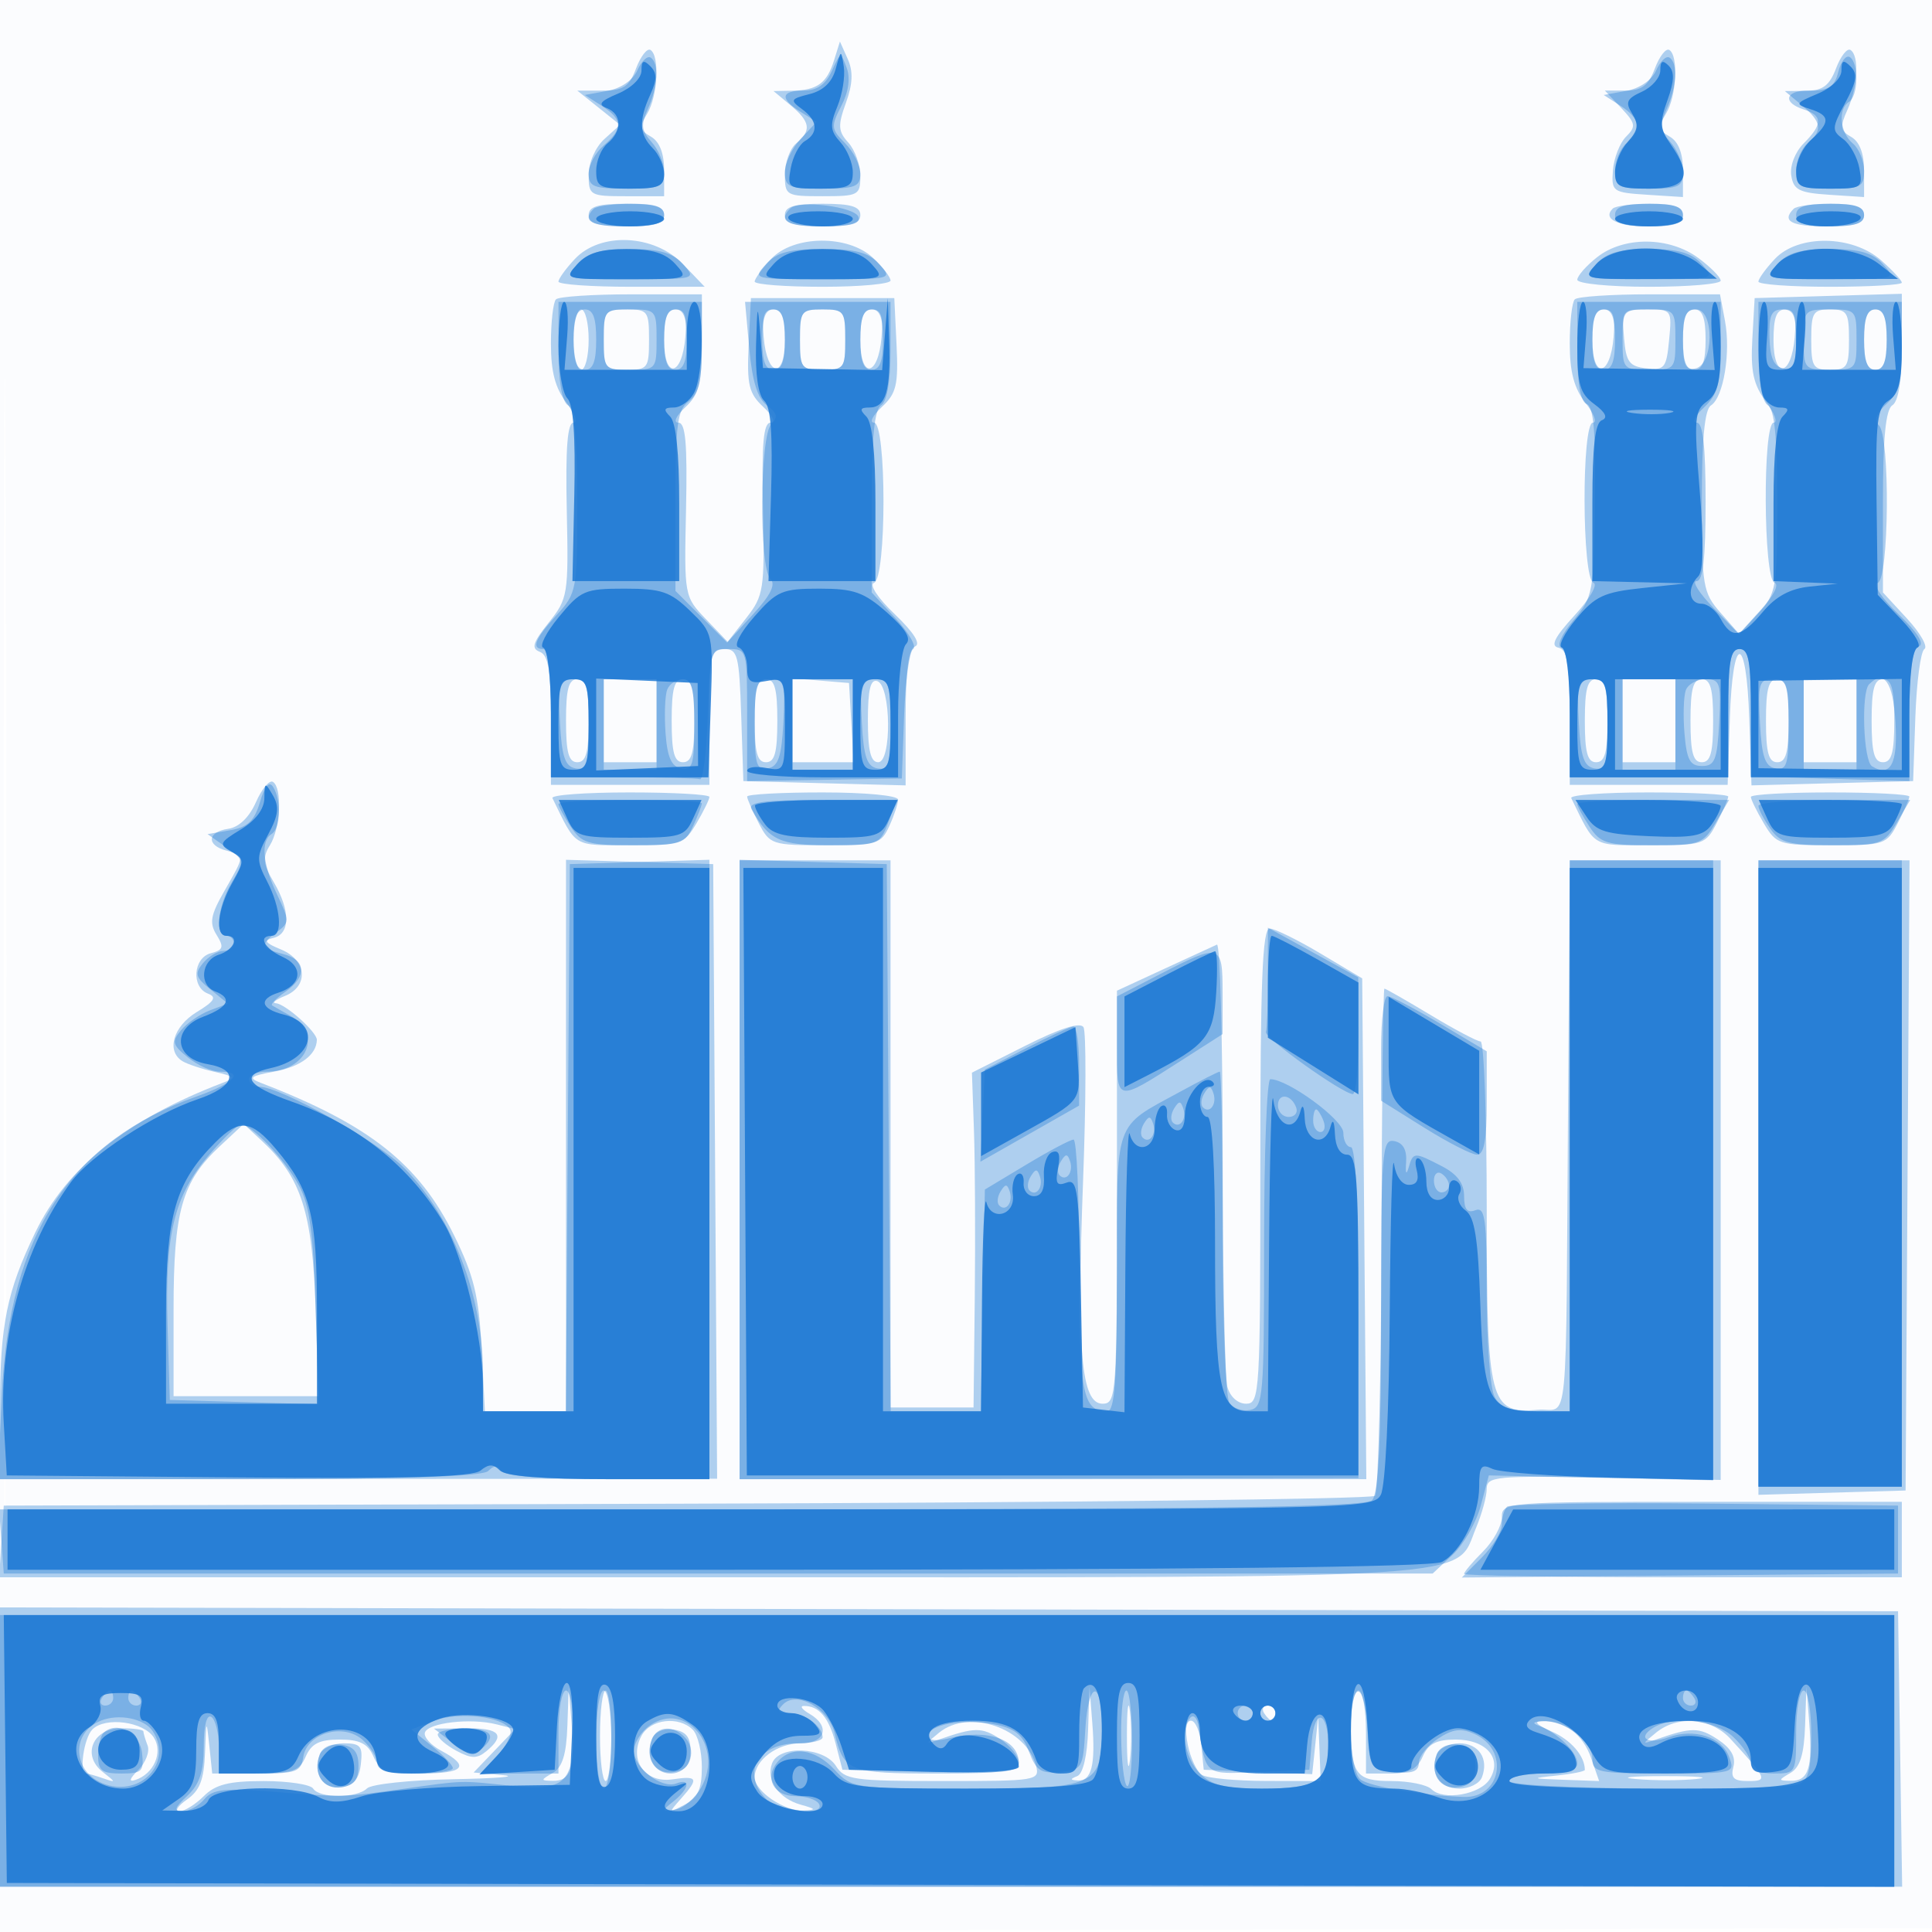
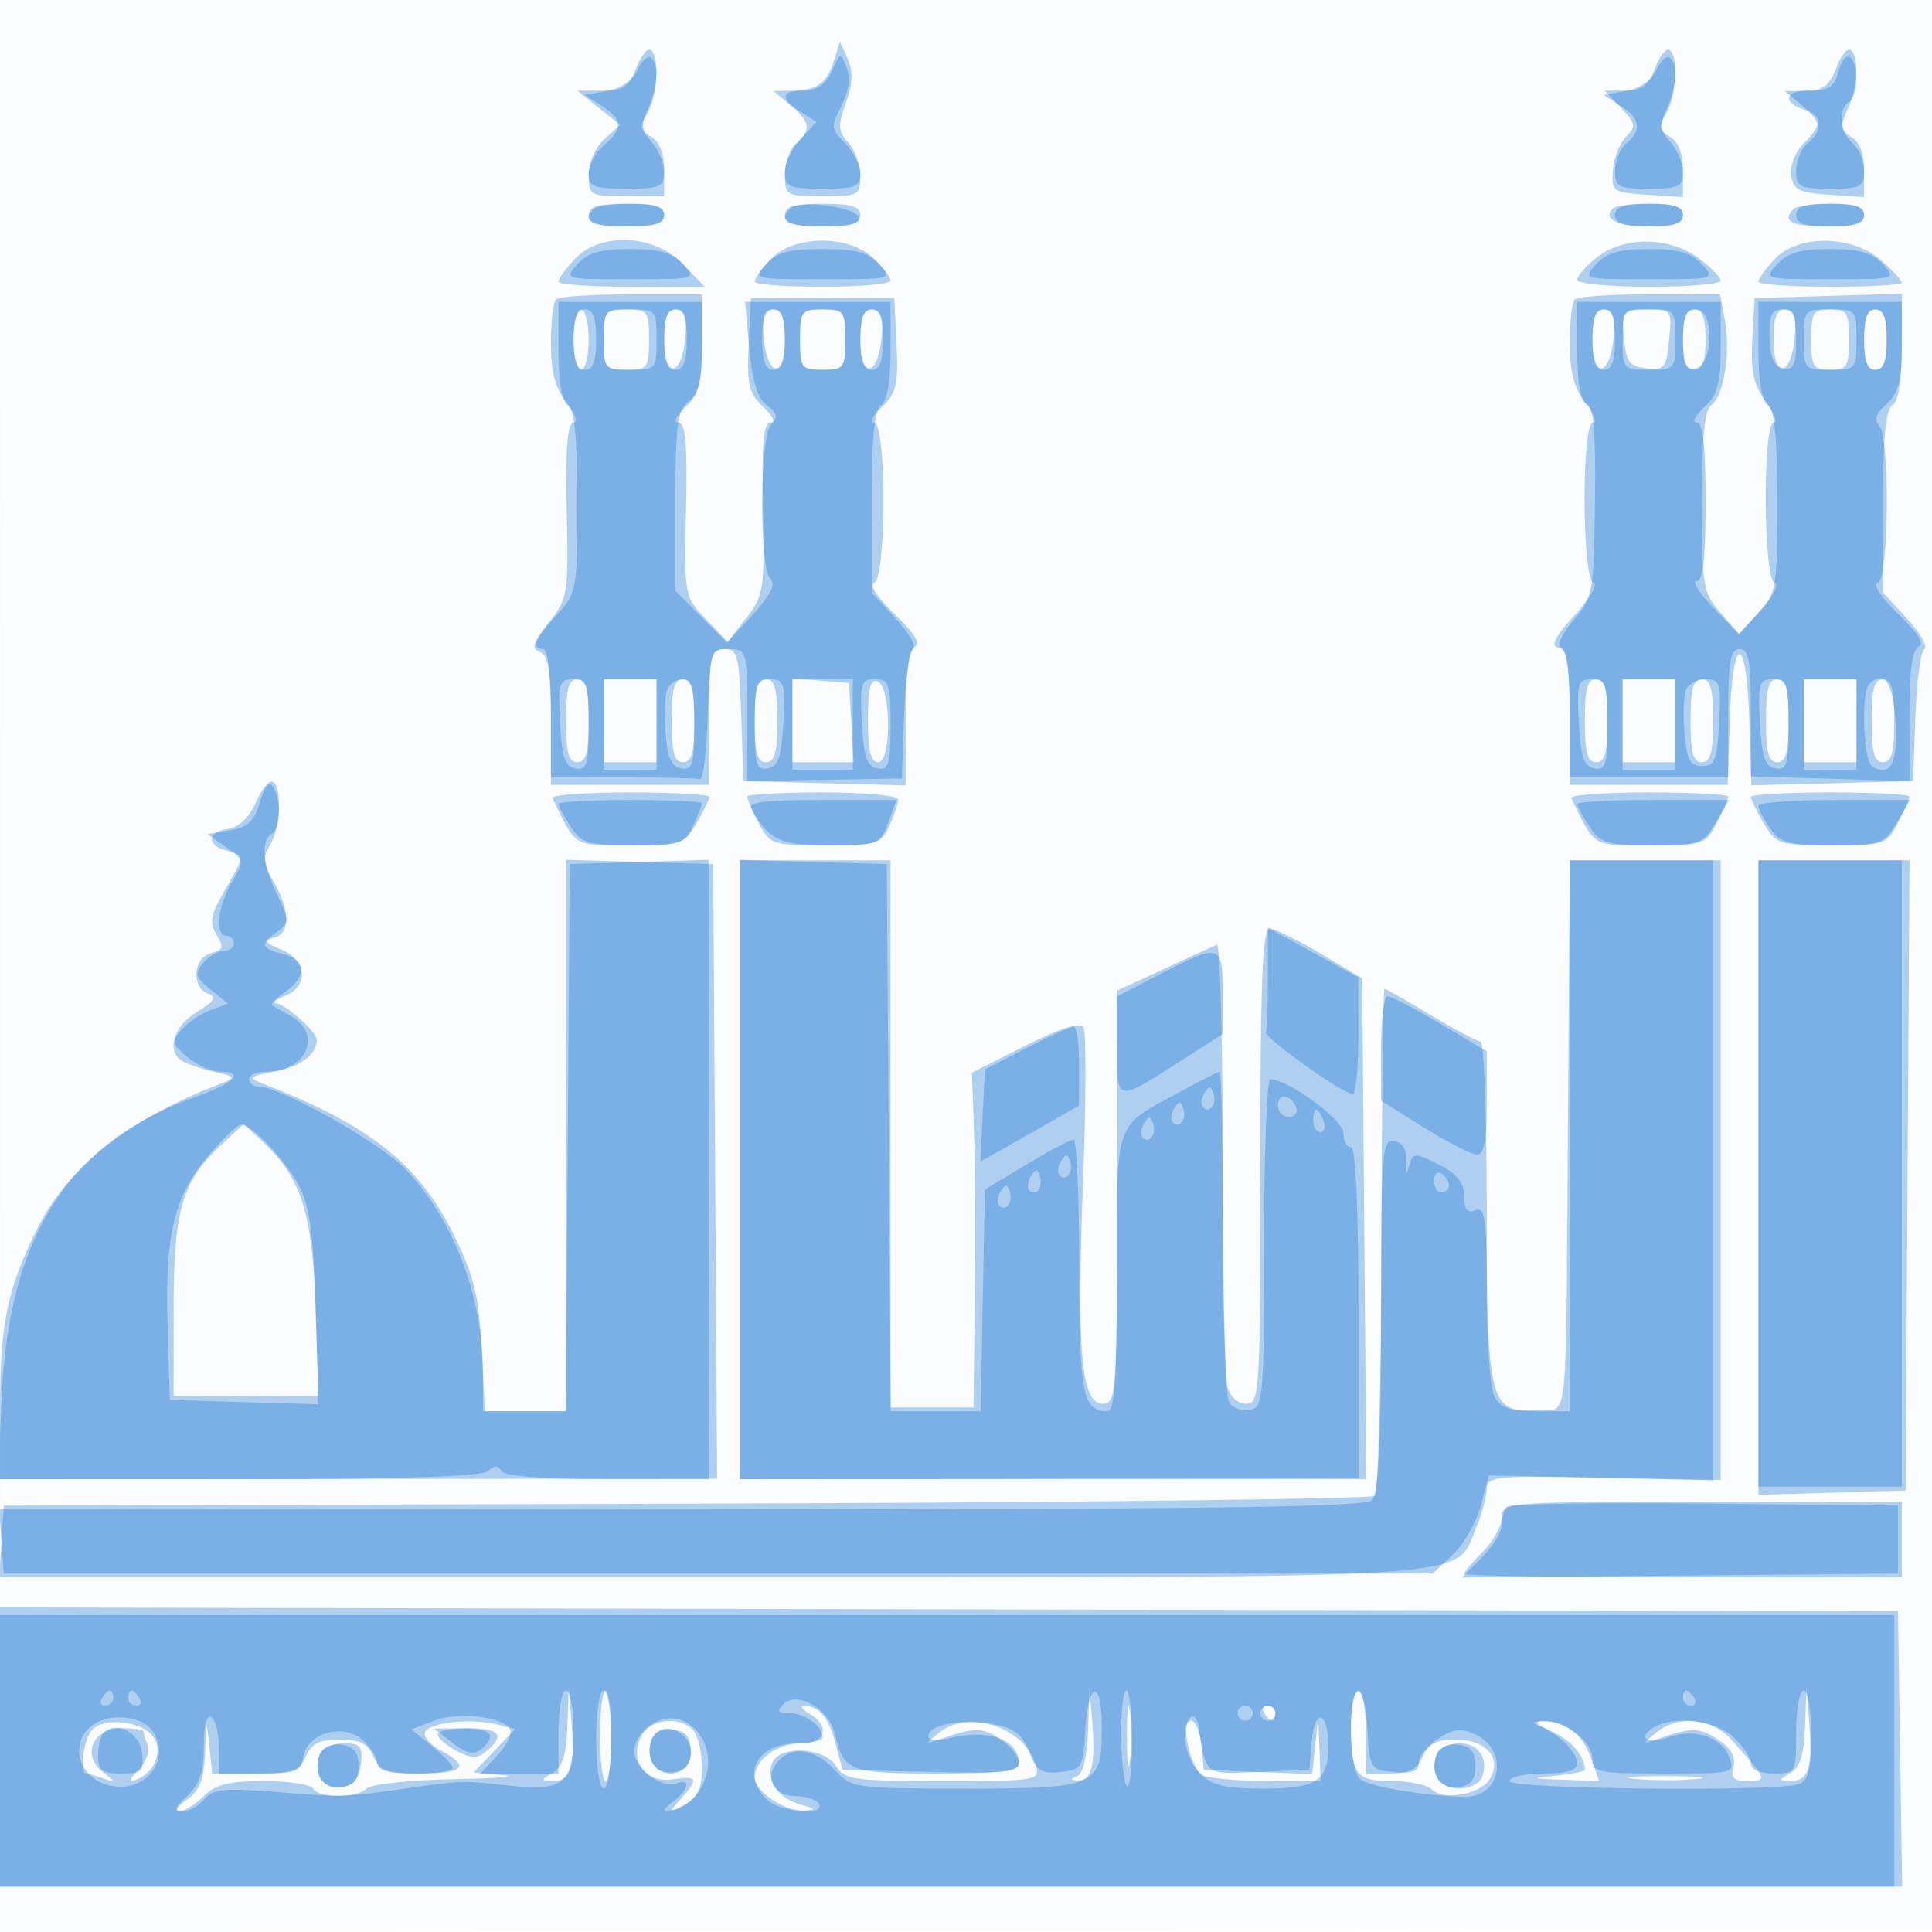
<svg xmlns="http://www.w3.org/2000/svg" width="256" height="256">
  <path fill-opacity=".016" d="M0 128.004v128.004l128.25-.254 128.25-.254.254-127.75L257.008 0H0v128.004m.485.496c0 70.4.119 99.053.265 63.672.146-35.38.146-92.98 0-128C.604 29.153.485 58.1.485 128.5" fill="#1976D2" fill-rule="evenodd" />
  <path fill-opacity=".338" d="M84.283 9.062c-.921 2.44-1.675 2.939-4.446 2.943l-3.337.005 2.832 2.266 2.831 2.266-2.081 1.884C78.902 19.494 78 21.543 78 23.155c0 2.747.172 2.845 5 2.845h5v-3.45c0-2.241-.614-3.799-1.75-4.445-1.477-.839-1.555-1.313-.5-3.036 1.399-2.285 1.684-7.683.446-8.448-.442-.273-1.303.825-1.913 2.441M110.513 8c-.947 3.026-2.22 3.954-5.513 4.018l-2.5.049 2.25 1.877c2.636 2.199 2.807 3.349.75 5.056-.825.685-1.5 2.54-1.5 4.122 0 2.787.158 2.878 5 2.878 4.752 0 5-.132 5-2.671 0-1.469-.716-3.462-1.59-4.429-1.363-1.505-1.409-2.261-.321-5.269.911-2.519.978-4.165.238-5.821l-1.032-2.31-.782 2.5m108.77 1.062c-.858 2.274-1.734 2.938-3.87 2.938h-2.762l2.161 2.3c1.929 2.053 1.998 2.461.647 3.813-.833.832-1.614 2.835-1.736 4.45-.215 2.831-.051 2.948 4.527 3.242l4.75.305v-3.506c0-2.292-.605-3.848-1.75-4.499-1.477-.839-1.555-1.313-.5-3.036 1.399-2.285 1.684-7.683.446-8.448-.442-.273-1.303.825-1.913 2.441m24 0c-.834 2.208-1.752 2.938-3.696 2.938-3.062 0-3.437 1.596-.587 2.5 2.526.802 2.528 1.972.005 4.495-1.142 1.142-1.849 2.958-1.655 4.25.288 1.914 1.043 2.301 4.995 2.56l4.655.305v-3.506c0-2.262-.604-3.843-1.704-4.458-1.449-.811-1.524-1.35-.5-3.597 1.377-3.022 1.587-7.194.4-7.928-.442-.273-1.303.825-1.913 2.441M78 28.5c0 1.133 1.222 1.5 5 1.5s5-.367 5-1.5-1.222-1.5-5-1.5-5 .367-5 1.5m26 0c0 1.133 1.222 1.5 5 1.5s5-.367 5-1.5-1.222-1.5-5-1.5-5 .367-5 1.5m109.694-.861c-1.383 1.383.632 2.361 4.865 2.361 3.281 0 4.441-.392 4.441-1.5 0-1.103-1.148-1.5-4.333-1.5-2.384 0-4.621.288-4.973.639m23.973.028C236.04 29.293 237.353 30 242 30c3.778 0 5-.367 5-1.5 0-1.103-1.148-1.5-4.333-1.5-2.384 0-4.634.3-5 .667M76.174 34.314c-1.196 1.273-2.174 2.623-2.174 3 0 .378 4.359.686 9.687.686h9.687L90.5 35c-3.793-3.959-10.93-4.3-14.326-.686m26 0c-1.196 1.273-2.174 2.623-2.174 3 0 .378 4.05.686 9 .686s9-.372 9-.826c0-.454-1.042-1.804-2.314-3-3.307-3.106-10.532-3.031-13.512.14m109.461-.241c-1.449 1.139-2.635 2.489-2.635 3 0 .51 4.275.927 9.5.927s9.5-.365 9.5-.812c0-.447-1.332-1.797-2.96-3-3.856-2.851-9.861-2.903-13.405-.115m23.539.241c-1.196 1.273-2.174 2.623-2.174 3 0 .378 4.275.686 9.5.686s9.5-.247 9.5-.548c0-.301-1.238-1.637-2.75-2.968-3.822-3.364-10.994-3.45-14.076-.17M73.667 39.667c-.367.366-.667 3.006-.667 5.865 0 3.745.58 5.935 2.073 7.833 1.139 1.449 1.556 2.635.925 2.635-.811 0-1.074 3.396-.898 11.595.241 11.208.161 11.704-2.393 14.905-2.121 2.659-2.352 3.422-1.174 3.874 1.131.434 1.467 2.518 1.467 9.095V104h21v-9c0-8.274.158-9 1.961-9 1.777 0 1.988.823 2.25 8.75l.289 8.75 10.75.284 10.75.284v-8.951c0-6.222.381-9.105 1.25-9.459.802-.326-.163-1.857-2.689-4.27-2.247-2.145-3.428-3.932-2.75-4.158 1.674-.558 1.674-21.23 0-21.23-.653 0-.183-.937 1.046-2.081 1.925-1.794 2.193-2.936 1.939-8.25L118.5 39.5h-19l-.296 6.169c-.254 5.314.014 6.456 1.939 8.25 1.249 1.164 1.677 2.081.971 2.081-.958 0-1.204 2.75-1.019 11.376.231 10.756.111 11.546-2.217 14.521l-2.463 3.146-2.88-3.007c-2.87-2.995-2.88-3.051-2.633-14.521C91.089 58.776 90.845 56 89.886 56c-.715 0-.313-.885.925-2.039C92.627 52.27 93 50.82 93 45.461V39h-9.333c-5.134 0-9.634.3-10 .667m135 0c-.367.366-.667 3.006-.667 5.865 0 3.745.58 5.935 2.073 7.833 1.139 1.449 1.589 2.635 1 2.635-1.523 0-1.461 20.704.063 21.212.634.211-.471 2.129-2.498 4.333-2.657 2.892-3.232 4.042-2.136 4.278 1.195.258 1.498 2.13 1.498 9.25V104h20.922l.289-8.75c.378-11.458 2.201-11.435 2.578.033l.29 8.784 10.71-.284 10.711-.283.294-8.468c.162-4.658.701-8.72 1.199-9.028.498-.307-.535-2.122-2.294-4.031L249.5 78.5v-12c0-8.507.364-12.233 1.25-12.8.804-.514 1.25-3.29 1.25-7.786v-6.986l-9.75.286-9.75.286-.308 5.425c-.242 4.261.14 6.032 1.78 8.25C235.12 54.729 235.596 56 235.03 56c-1.48 0-1.381 20.716.102 21.211.652.217-.106 1.732-1.787 3.572l-2.918 3.196-2.464-2.808c-2.323-2.647-2.463-3.485-2.463-14.739 0-8.239.374-12.173 1.21-12.709 1.667-1.071 2.648-7.002 1.856-11.223l-.657-3.5h-9.288c-5.108 0-9.588.3-9.954.667M76 45c0 2.2.45 4 1 4s1-1.8 1-4-.45-4-1-4-1 1.8-1 4m4 0c0 3.778.167 4 3 4s3-.222 3-4-.167-4-3-4-3 .222-3 4m8 .083c0 5.211 2.365 4.865 2.81-.41.236-2.794-.063-3.673-1.25-3.673-1.159 0-1.56 1.05-1.56 4.083m13.19-.41c.445 5.275 2.81 5.621 2.81.41 0-3.033-.401-4.083-1.56-4.083-1.187 0-1.486.879-1.25 3.673M106 45c0 3.778.167 4 3 4s3-.222 3-4-.167-4-3-4-3 .222-3 4m8 .083c0 5.211 2.365 4.865 2.81-.41.236-2.794-.063-3.673-1.25-3.673-1.159 0-1.56 1.05-1.56 4.083m97 0c0 5.211 2.365 4.865 2.81-.41.236-2.794-.063-3.673-1.25-3.673-1.159 0-1.56 1.05-1.56 4.083m4.19-.333c.266 3.213.688 3.794 2.95 4.056 2.417.28 2.672-.035 3.026-3.75.382-4.008.348-4.056-2.95-4.056-3.244 0-3.328.104-3.026 3.75M223 45c0 2.889.417 4 1.5 4s1.5-1.111 1.5-4c0-2.889-.417-4-1.5-4s-1.5 1.111-1.5 4m12 .083c0 5.211 2.365 4.865 2.81-.41.236-2.794-.063-3.673-1.25-3.673-1.159 0-1.56 1.05-1.56 4.083m5-.083c0 3.6.25 4 2.5 4s2.5-.4 2.5-4-.25-4-2.5-4-2.5.4-2.5 4m7 0c0 2.889.417 4 1.5 4s1.5-1.111 1.5-4c0-2.889-.417-4-1.5-4s-1.5 1.111-1.5 4M75 95.5c0 4.222.348 5.5 1.5 5.5 1.152 0 1.5-1.278 1.5-5.5 0-4.222-.348-5.5-1.5-5.5-1.152 0-1.5 1.278-1.5 5.5m5 0v5.5h7V90h-7v5.5m9 0c0 4.222.348 5.5 1.5 5.5 1.152 0 1.5-1.278 1.5-5.5 0-4.222-.348-5.5-1.5-5.5-1.152 0-1.5 1.278-1.5 5.5m11 0c0 4.222.348 5.5 1.5 5.5 1.152 0 1.5-1.278 1.5-5.5 0-4.222-.348-5.5-1.5-5.5-1.152 0-1.5 1.278-1.5 5.5m5-.06V101h8.105l-.303-5.25-.302-5.25-3.75-.31-3.75-.311v5.561m10-.023c0 4.058.374 5.583 1.369 5.583 1.814 0 1.703-10.138-.119-10.748-.901-.302-1.25 1.141-1.25 5.165m95 .083c0 4.222.348 5.5 1.5 5.5 1.152 0 1.5-1.278 1.5-5.5 0-4.222-.348-5.5-1.5-5.5-1.152 0-1.5 1.278-1.5 5.5m5 0v5.5h7V90h-7v5.5m9 0c0 4.222.348 5.5 1.5 5.5 1.152 0 1.5-1.278 1.5-5.5 0-4.222-.348-5.5-1.5-5.5-1.152 0-1.5 1.278-1.5 5.5m10 0c0 4.222.348 5.5 1.5 5.5 1.152 0 1.5-1.278 1.5-5.5 0-4.222-.348-5.5-1.5-5.5-1.152 0-1.5 1.278-1.5 5.5m5 0v5.5h7V90h-7v5.5m9 0c0 4.222.348 5.5 1.5 5.5 1.152 0 1.5-1.278 1.5-5.5 0-4.222-.348-5.5-1.5-5.5-1.152 0-1.5 1.278-1.5 5.5M33.913 106.291c-.883 2.006-2.257 3.329-3.663 3.529-2.789.396-2.944 2.186-.25 2.89 2.476.648 2.481.556-.25 5.316-1.852 3.227-2.038 4.262-1.055 5.846 1.01 1.626.894 2.002-.75 2.432-2.347.614-2.63 4.496-.391 5.355 1.203.462.863 1.017-1.5 2.454-3.098 1.885-4.051 5.153-1.891 6.488.639.395 2.552 1.033 4.25 1.418 2.719.617 2.849.792 1.087 1.465-12.688 4.849-20.681 11.231-24.822 19.816C.912 171.107.012 175.529.006 186.251L0 196.003l47.511-.033 47.511-.033-.261-40.719L94.5 114.5l-9.75-.286-9.75-.286V187H64.251l-.441-8.405c-.361-6.877-1.022-9.583-3.635-14.892-4.682-9.509-11.268-14.701-25.675-20.241-1.652-.635-1.33-.892 1.854-1.475 3.464-.635 5.588-2.218 5.631-4.198.022-1.027-4.17-4.778-5.424-4.852-.583-.035-.048-.471 1.189-.968 3.197-1.285 2.916-4.744-.5-6.151-2.172-.895-2.382-1.22-1-1.549 2.228-.529 2.237-3.635.022-7.385-1.415-2.396-1.505-3.281-.5-4.891 1.398-2.238 1.648-7.615.391-8.392-.461-.285-1.473.926-2.25 2.69m39.286-.541c3.22 6.609 2.631 6.25 10.246 6.25 6.803 0 7.201-.131 8.839-2.904.944-1.598 1.716-3.173 1.716-3.5 0-.328-4.763-.596-10.583-.596-5.821 0-10.419.338-10.218.75m25.801-.2c0 .302.687 1.877 1.526 3.5 1.478 2.859 1.751 2.95 8.839 2.95 6.867 0 7.385-.156 8.474-2.547.639-1.401 1.161-2.976 1.161-3.5 0-.54-4.329-.953-10-.953-5.5 0-10 .247-10 .55m109.199.2c3.227 6.623 2.604 6.25 10.436 6.25 7.088 0 7.361-.091 8.839-2.95.839-1.623 1.526-3.198 1.526-3.5 0-.303-4.762-.55-10.583-.55-5.821 0-10.419.338-10.218.75m23.801-.154c0 .327.772 1.902 1.716 3.5 1.643 2.781 2.022 2.904 8.974 2.904 7.027 0 7.307-.094 8.784-2.95.839-1.623 1.526-3.198 1.526-3.5 0-.303-4.725-.55-10.5-.55s-10.5.268-10.5.596M98 155v41h83.044l-.272-33.18-.272-33.18-5.5-3.281c-3.025-1.805-6.062-3.299-6.75-3.32-.974-.03-1.25 6.907-1.25 31.461 0 30.183-.079 31.5-1.883 31.5-1.108 0-2.132-.927-2.487-2.25-.331-1.238-.609-15-.616-30.583-.008-15.584-.352-28.184-.764-28-.412.183-3.562 1.632-7 3.22l-6.25 2.886v27.364c0 26.247-.078 27.363-1.906 27.363-2.833 0-3.431-6.837-2.582-29.492.399-10.624.423-19.803.055-20.399-.438-.709-3.104.143-7.725 2.47l-7.056 3.554.269 7.683c.148 4.226.196 14.209.107 22.184L129 186.5h-11V114H98v41m109.782-9.75c-.324 46.315.173 41.196-4.027 41.555-6.374.544-6.755-.953-6.755-26.528 0-12.252-.364-22.277-.809-22.277-.445 0-3.424-1.575-6.621-3.5-3.197-1.925-5.954-3.5-6.127-3.5-.173 0-.348 14.945-.389 33.21-.041 18.266-.428 33.564-.859 33.995-.431.431-41.489.899-91.24 1.04L.5 199.5l-.305 4.75L-.11 209h94.105c104.356 0 98.702.364 101.584-6.534.781-1.871 1.42-4.204 1.42-5.184-.002-1.646 1.184-1.759 15.5-1.483l15.501.299V114h-20l-.218 31.25M233 156.036v42.036l9.75-.286 9.75-.286.261-41.75.261-41.75H233v42.036m-203.87-4.157c-5.022 4.691-6.13 8.592-6.13 21.589V185h19.211l-.396-11.75c-.426-12.634-1.893-17.205-7.072-22.037l-2.451-2.288-3.162 2.954M199 201.045c0 1.125-1.125 3.171-2.5 4.546-1.375 1.375-2.5 2.704-2.5 2.954s13.05.455 29 .455h29v-10h-26.5c-26.03 0-26.5.036-26.5 2.045M0 231.496V250H252.045l-.272-18.25-.273-18.25-125.75-.254L0 212.992v18.504m75.18-2.796c-.13 3.765-.663 5.482-1.93 6.22-1.658.966-1.657 1.021.031 1.05 2.352.04 2.918-1.709 2.459-7.597l-.38-4.873-.18 5.2m4.32 1.3c0 3.3.338 6 .75 6s.75-2.7.75-6-.338-6-.75-6-.75 2.7-.75 6m64.68-.833c-.109 3.448-.669 5.864-1.43 6.171-.979.395-.972.521.031.583 1.844.114 2.391-1.996 1.959-7.548l-.38-4.873-.18 5.667m5.14.833c0 3.575.182 5.037.403 3.25.222-1.787.222-4.713 0-6.5-.221-1.787-.403-.325-.403 3.25m29.68-1.582c0 6.715.619 7.582 5.407 7.582 2.306 0 4.678.485 5.271 1.078 1.559 1.559 6.434.719 7.716-1.328 1.714-2.737-.442-5.25-4.503-5.25-2.557 0-3.634.553-4.378 2.25-.734 1.672-1.826 2.25-4.25 2.25H181v-5.5c0-3.025-.45-5.5-1-5.5s-1 1.988-1 4.418m60.18.282c-.13 3.765-.663 5.482-1.93 6.22-1.658.966-1.657 1.021.031 1.05 2.352.04 2.918-1.709 2.459-7.597l-.38-4.873-.18 5.2m-131.93-1.62c2.825 1.645 2.141 3.92-1.179 3.92-3.092 0-6.071 2.215-6.071 4.515 0 1.835 3.947 4.51 6.473 4.385 1.733-.085 1.679-.197-.378-.772-2.933-.821-4.632-3.286-3.786-5.492.931-2.426 6.876-2.17 8.459.364 1.144 1.832 2.332 2 14.147 2 12.457 0 12.88-.069 12.368-2.024-1.308-5.004-8.904-7.603-12.842-4.394-1.914 1.559-1.913 1.571.059.886 4.641-1.613 5.619-1.62 7.998-.061 1.376.901 2.502 2.318 2.502 3.148 0 1.275-1.811 1.465-11.688 1.227l-11.688-.282-.905-3.498c-.886-3.424-2.216-4.987-4.219-4.956-.55.008-.213.473.75 1.034m60.25-.08c.34.55.816 1 1.059 1s.441-.45.441-1-.477-1-1.059-1-.781.45-.441 1m-155.255 2.155c-1.139 1.139-1.805 5.845-.827 5.845.23 0 1.243.286 2.25.635 1.731.599 1.729.553-.041-.827-2.844-2.219-1.337-5.808 2.44-5.808 1.613 0 2.933.188 2.933.418 0 .23.251 1.072.558 1.871.306.799-.248 2.258-1.233 3.243-1.182 1.182-1.311 1.63-.379 1.319 2.438-.812 3.675-3.642 2.448-5.601-1.331-2.126-6.432-2.812-8.149-1.095m14.923 3.038c-.129 3.599-.686 5.056-2.391 6.25-1.222.856-1.672 1.557-1 1.557.673 0 2.123-.9 3.223-2 1.551-1.551 3.333-2 7.941-2 3.268 0 6.219.45 6.559 1 .809 1.309 5.811 1.289 7.128-.028.566-.566 5.718-1.114 11.45-1.219 5.732-.105 8.679-.348 6.55-.54l-3.873-.348 2.759-2.879 2.758-2.88-2.498-.626c-3.423-.86-9.044-.213-9.47 1.089-.192.588.785 1.676 2.173 2.419 3.88 2.076 3.029 3.012-2.74 3.012-4.499 0-5.406-.327-6.25-2.25-.753-1.717-1.817-2.25-4.487-2.25s-3.734.533-4.487 2.25c-.858 1.955-1.735 2.25-6.69 2.25h-5.702l-.393-3.75c-.363-3.479-.404-3.411-.56.943M85 230c-1.721 3.216.466 6.305 4.089 5.774 3.383-.497 3.543-.145 1.161 2.543-1.698 1.916-1.683 1.939.5.793 1.726-.905 2.25-2.057 2.25-4.945 0-2.071-.54-4.305-1.2-4.965-1.859-1.859-5.613-1.418-6.8.8m72.39 1.2c.352 1.76 1.196 3.554 1.875 3.985.679.431 4.497.791 8.485.8L175 236l-.168-4.25-.168-4.25-.395 3.793-.395 3.792-7.187-.292-7.187-.293-.313-3.25c-.173-1.787-.791-3.25-1.375-3.25-.661 0-.82 1.208-.422 3.2m48.21-1.772c2.557 1.113 4.4 3.246 4.4 5.093 0 .197-1.687.535-3.75.751-3.475.363-3.406.404.948.56l4.698.168-1.053-3.021c-1.112-3.189-3.511-5.005-6.527-4.94-1.163.025-.701.525 1.284 1.389m13.841.154c-1.914 1.559-1.913 1.571.059.886 4.653-1.617 5.624-1.617 8.093.001 1.764 1.156 2.435 2.315 2.095 3.616-.393 1.501.028 1.915 1.945 1.915 2.66 0 2.55-.264-2.338-5.595-2.567-2.8-6.976-3.169-9.854-.823M58 229.831c0 .457 1.11 1.425 2.466 2.151 2 1.07 2.756 1.079 4 .046C66.99 229.933 66.23 229 62 229c-2.2 0-4 .374-4 .831m28.389.599c-.996 2.595.399 4.739 2.857 4.39 1.652-.235 2.254-.987 2.254-2.82 0-1.833-.602-2.585-2.254-2.82-1.353-.192-2.496.308-2.857 1.25m-44.027 2.07c-.972 2.531.453 4.665 2.884 4.32 1.615-.229 2.344-1.099 2.57-3.07.274-2.375-.037-2.75-2.281-2.75-1.429 0-2.857.675-3.173 1.5m148 0c-.945 2.462.414 4.5 3 4.5 1.333 0 2.683-.675 3-1.5.944-2.462-.415-4.5-3-4.5-1.334 0-2.684.675-3 1.5m26.414 3.233c2.352.212 5.952.209 8-.006s.124-.388-4.276-.384c-4.4.003-6.076.179-3.724.39" fill="#1976D2" fill-rule="evenodd" />
  <path fill-opacity=".344" d="M84.457 9.317c-.567 1.291-2.179 2.4-3.957 2.722l-3 .545 2.25 1.449c2.774 1.785 2.833 3.023.25 5.235-1.1.942-2 2.617-2 3.722 0 1.745.659 2.01 5 2.01 4.465 0 5-.232 5-2.171 0-1.194-.746-2.996-1.659-4.004-1.361-1.505-1.451-2.289-.5-4.376 1.34-2.941 1.511-6.114.366-6.821-.436-.269-1.223.491-1.75 1.689m25.762.101C109.407 11.2 108.262 12 106.521 12c-3.073 0-3.231 1.076-.416 2.833l2.105 1.315-2.105 2.24c-1.158 1.233-2.105 3.224-2.105 4.426 0 1.956.525 2.186 5 2.186 4.333 0 5-.267 5-2 0-1.1-.908-2.908-2.017-4.017-1.869-1.869-1.907-2.23-.508-4.935.966-1.867 1.223-3.69.715-5.064-.781-2.111-.815-2.103-1.971.434m109.238-.101c-.567 1.291-2.179 2.4-3.957 2.722l-3 .545 2.25 1.449c2.62 1.686 2.852 3.223.75 4.967-.825.685-1.5 2.315-1.5 3.622 0 2.152.428 2.378 4.5 2.378 3.952 0 4.5-.265 4.5-2.171 0-1.194-.746-2.996-1.659-4.004-1.361-1.505-1.451-2.289-.5-4.376 1.34-2.941 1.511-6.114.366-6.821-.436-.269-1.223.491-1.75 1.689m24.131.19c-.503 2.004-1.26 2.5-3.857 2.526l-3.231.034 2.25 1.877c2.636 2.199 2.807 3.349.75 5.056-.825.685-1.5 2.315-1.5 3.622 0 2.152.428 2.378 4.5 2.378s4.5-.226 4.5-2.378c0-1.307-.675-2.937-1.5-3.622-1.707-1.416-1.994-4.577-.5-5.5 1.241-.767 1.321-5.184.107-5.934-.492-.304-1.175.57-1.519 1.941M78.667 27.667C77.04 29.293 78.353 30 83 30c3.778 0 5-.367 5-1.5 0-1.103-1.148-1.5-4.333-1.5-2.384 0-4.634.3-5 .667m26.047-.047c-1.681 1.68-.396 2.38 4.369 2.38 3.62 0 4.965-.36 4.673-1.25-.448-1.36-7.883-2.29-9.042-1.13M214 28.5c0 1.111 1.167 1.5 4.5 1.5s4.5-.389 4.5-1.5-1.167-1.5-4.5-1.5-4.5.389-4.5 1.5m24 0c0 1.111 1.167 1.5 4.5 1.5s4.5-.389 4.5-1.5-1.167-1.5-4.5-1.5-4.5.389-4.5 1.5M76.5 35c-1.797 1.986-1.747 2 7 2s8.797-.014 7-2c-1.367-1.511-3.08-2-7-2s-5.633.489-7 2m25 0c-1.798 1.986-1.747 2 7.5 2s9.298-.014 7.5-2c-1.406-1.554-3.08-2-7.5-2s-6.094.446-7.5 2m110 0c-1.797 1.986-1.747 2 7 2s8.797-.014 7-2c-1.367-1.511-3.08-2-7-2s-5.633.489-7 2m24 0c-1.797 1.986-1.747 2 7 2s8.797-.014 7-2c-1.367-1.511-3.08-2-7-2s-5.633.489-7 2M74 46.45c0 4.067.462 6.746 1.25 7.25.886.567 1.25 4.293 1.25 12.8 0 11.691-.071 12.077-2.745 15C70.864 84.659 70.341 86 72 86c.588 0 1 3.5 1 8.5v8.5h9.5c5.225 0 9.838.112 10.25.25.412.138.88-3.687 1.039-8.5.282-8.551.345-8.75 2.75-8.75 2.427 0 2.461.12 2.461 8.75l-.001 8.75 10.251-.172 10.25-.173.294-8.295c.162-4.563.701-8.548 1.199-8.856.498-.307-.535-2.122-2.294-4.031L115.5 78.5v-12c0-8.507.364-12.233 1.25-12.8.788-.504 1.25-3.183 1.25-7.25V40H98.722l.563 6.208c.391 4.313 1.104 6.603 2.335 7.504 1.376 1.005 1.505 1.563.576 2.492-1.521 1.521-1.629 18.963-.127 20.465.759.759.084 2.145-2.326 4.774l-3.394 3.706-3.425-3.425L89.5 78.3V66.4c0-10.169.255-12.09 1.75-13.207 1.324-.988 1.75-2.754 1.75-7.25V40H74v6.45m135 .081c0 4.303.427 6.695 1.25 7.011.919.353 1.209 3.78 1.095 12.962-.149 12.005-.259 12.605-2.864 15.701-1.572 1.868-2.241 3.375-1.595 3.59.701.234 1.114 3.493 1.114 8.788V103h21v-8.5c0-6.889.284-8.5 1.5-8.5 1.215 0 1.5 1.604 1.5 8.436v8.435l10.502.315 10.502.314-.002-8.667c-.001-5.997.383-8.823 1.248-9.175.802-.326-.163-1.857-2.689-4.27-2.247-2.145-3.428-3.932-2.75-4.158 1.503-.501 1.653-19.366.165-20.854-.698-.698-.38-1.606 1-2.855 1.592-1.44 2.024-3.078 2.024-7.676V40h-19v6.45c0 4.067.462 6.746 1.25 7.25.886.567 1.25 4.293 1.25 12.8 0 11.437-.119 12.13-2.528 14.777l-2.528 2.776-3.418-3.526c-1.88-1.94-2.88-3.527-2.222-3.527.852 0 1.196-3.019 1.196-10.5 0-7.444-.346-10.5-1.189-10.5-.653 0-.203-.918 1-2.039 1.779-1.657 2.189-3.155 2.189-8V40h-19v6.531M76 45c0 2.889.417 4 1.5 4s1.5-1.111 1.5-4c0-2.889-.417-4-1.5-4S76 42.111 76 45m4 0c0 3.905.083 4 3.5 4s3.5-.095 3.5-4-.083-4-3.5-4-3.5.095-3.5 4m8 0c0 2.889.417 4 1.5 4s1.5-1.111 1.5-4c0-2.889-.417-4-1.5-4S88 42.111 88 45m13 0c0 2.889.417 4 1.5 4s1.5-1.111 1.5-4c0-2.889-.417-4-1.5-4s-1.5 1.111-1.5 4m5 0c0 3.778.167 4 3 4s3-.222 3-4-.167-4-3-4-3 .222-3 4m8 0c0 2.889.417 4 1.5 4s1.5-1.111 1.5-4c0-2.889-.417-4-1.5-4s-1.5 1.111-1.5 4m97 0c0 2.889.417 4 1.5 4s1.5-1.111 1.5-4c0-2.889-.417-4-1.5-4s-1.5 1.111-1.5 4m4 0c0 3.905.083 4 3.5 4s3.5-.095 3.5-4-.083-4-3.5-4-3.5.095-3.5 4m8 .073c0 3.246.334 4.008 1.646 3.75 2.44-.479 2.537-7.824.104-7.824-1.38.001-1.75.862-1.75 4.074m11.467-.33c.075 2.688.587 3.836 1.818 4.073 1.393.269 1.715-.434 1.715-3.743 0-3.271-.358-4.073-1.818-4.073-1.453 0-1.798.753-1.715 3.743M239 45c0 3.905.083 4 3.5 4s3.5-.095 3.5-4-.083-4-3.5-4-3.5.095-3.5 4m8 0c0 2.889.417 4 1.5 4s1.5-1.111 1.5-4c0-2.889-.417-4-1.5-4s-1.5 1.111-1.5 4M74.2 95.74c.237 4.528.67 5.811 2.05 6.074 1.511.287 1.75-.496 1.75-5.741C78 90.617 77.792 90 75.95 90c-1.863 0-2.023.523-1.75 5.74M80 96v6h7V90h-7v6m8.406-4.614c-.293.762-.391 3.345-.219 5.741.23 3.2.777 4.444 2.063 4.688 1.511.286 1.75-.498 1.75-5.742C92 91.286 91.676 90 90.469 90c-.843 0-1.771.624-2.063 1.386M100 96.073c0 5.245.239 6.028 1.75 5.741 1.38-.263 1.813-1.546 2.05-6.074.273-5.217.113-5.74-1.75-5.74-1.842 0-2.05.617-2.05 6.073m5-.073v6h8V90h-8v6m9.2-.26c.237 4.528.67 5.811 2.05 6.074 1.511.287 1.75-.496 1.75-5.741 0-5.456-.208-6.073-2.05-6.073-1.863 0-2.023.523-1.75 5.74m95 0c.237 4.528.67 5.811 2.05 6.074 1.511.287 1.75-.496 1.75-5.741 0-5.456-.208-6.073-2.05-6.073-1.863 0-2.023.523-1.75 5.74m5.8.26v6h7V90h-7v6m8.389-4.571c-.302.787-.386 3.374-.187 5.75.294 3.508.732 4.321 2.33 4.321 1.694 0 2.01-.8 2.268-5.75.274-5.254.12-5.75-1.781-5.75-1.145 0-2.329.643-2.63 1.429m9.811 4.311c.237 4.528.67 5.811 2.05 6.074 1.511.287 1.75-.496 1.75-5.741 0-5.456-.208-6.073-2.05-6.073-1.863 0-2.023.523-1.75 5.74m5.8.26v6h7V90h-7v6m8.667-5.333c-1.081 1.08-.762 10.156.381 10.863 2.464 1.523 3.448-.343 3.109-5.902-.319-5.256-1.507-6.944-3.49-4.961M34.452 106.268c-.739 2.508-1.624 3.347-3.952 3.745l-3 .513 2.468 1.734c2.416 1.697 2.432 1.793.75 4.641-1.891 3.2-2.285 7.099-.718 7.099.55 0 1 .45 1 1s-.62 1-1.378 1c-.757 0-1.98.727-2.717 1.615-1.149 1.384-1.01 1.882.974 3.488l2.313 1.873-2.387.908c-1.313.499-3.029 1.681-3.814 2.626-1.261 1.521-1.157 1.937.902 3.605 1.281 1.037 3.179 1.885 4.218 1.885 3.372 0 2.003 1.49-3.001 3.267C9.283 151.244 1.24 163.522.247 184.75L-.279 196h31.94c21.666 0 32.289-.35 33.026-1.087.783-.783 1.275-.783 1.759 0 .43.695 5.513 1.087 14.113 1.087H94V113.925l-9.25.287-9.25.288-.262 36.25-.263 36.25H64l-.012-5.25c-.023-10.054-3.996-20.385-10.349-26.912C50.215 151.32 37.197 144 34.366 144c-.751 0-1.366-.45-1.366-1s1.039-1 2.309-1c5.338 0 7.5-5.007 3.191-7.393-1.1-.609-2.198-1.23-2.44-1.38-.241-.15.546-.963 1.75-1.807 2.91-2.038 2.774-4.235-.31-5.009-2.956-.742-3.09-1.259-.77-2.956 1.641-1.2 1.641-1.454 0-4.894-1.943-4.076-2.221-7.14-.73-8.061 1.185-.732 1.297-4.484.187-6.232-.518-.815-1.106-.137-1.735 2m39.548.267c0 .295.727 1.645 1.615 3 1.452 2.215 2.296 2.465 8.339 2.465 6.236 0 6.809-.185 7.885-2.547.639-1.401 1.161-2.751 1.161-3 0-.249-4.275-.453-9.5-.453s-9.5.241-9.5.535m25.593.715c2.333 4.101 3.746 4.75 10.343 4.75 6.443 0 6.657-.082 7.758-3l1.132-3h-9.972c-7.69 0-9.809.286-9.261 1.25M209 106.535c0 .295.727 1.645 1.615 3 1.449 2.212 2.299 2.465 8.284 2.465 6.35 0 6.755-.144 8.442-3l1.772-3h-10.056c-5.532 0-10.057.241-10.057.535m24 .242c0 .428.701 1.778 1.557 3 1.346 1.923 2.466 2.223 8.284 2.223 6.415 0 6.81-.14 8.5-3l1.772-3h-10.056c-5.532 0-10.057.35-10.057.777M98 154.965v41.037l41-.07 41-.07v-21.931c0-13.954-.364-21.931-1-21.931-.55 0-1-.857-1-1.905 0-1.714-7.338-7.094-9.678-7.095-.452-.001-.822 9.78-.822 21.735 0 20.479-.109 21.757-1.88 22.099-1.034.2-2.265-.244-2.735-.986-.47-.741-.861-10.91-.87-22.598-.008-11.687-.183-21.25-.389-21.25-.206 0-2.568 1.197-5.25 2.661-8.89 4.851-8.376 3.378-8.376 23.994 0 14.386-.281 18.345-1.3 18.345-3.247 0-3.7-2.352-3.7-19.2 0-9.24-.338-16.798-.75-16.796-.412.002-3.225 1.492-6.25 3.311l-5.5 3.307-.277 14.689-.276 14.689h-11.922l-.263-36.25-.262-36.25-9.75-.286-9.75-.286v41.037m110-4.465V187h-4.465c-3.391 0-4.714-.465-5.5-1.934-.569-1.064-1.035-7.187-1.035-13.607 0-9.965-.219-11.589-1.5-11.097-1.081.414-1.5-.107-1.5-1.868 0-1.694-.905-2.91-2.95-3.968-3.691-1.909-3.794-1.904-4.412.224-.297 1.024-.432.724-.323-.725.124-1.654-.396-2.591-1.565-2.824-1.627-.323-1.75 1.299-1.75 23.026 0 16.846-.335 23.708-1.2 24.573-.916.916-22.613 1.2-91.557 1.2H-.115l.308 4.25.307 4.25h189.339l2.648-2.488c1.456-1.368 3.13-4.293 3.719-6.5l1.072-4.012 14.861.322 14.861.322V114h-19v36.5m25 5V197h19v-83h-19v41.5m-65-26.039c0 3.596-.113 6.877-.25 7.289-.252.757 10.109 8.163 11.5 8.219.412.017.745-3.457.738-7.719l-.012-7.75-5.988-3.289-5.988-3.289v6.539m-14.25-.397-5.75 2.968v6.591c0 7.544-.216 7.495 8.497 1.922l5.503-3.52v-5.513c0-6.481-.277-6.563-8.25-2.448m29.25 9.859v6.923l5.719 3.577c3.145 1.967 6.295 3.577 7 3.577.917 0 1.281-1.947 1.281-6.85v-6.85l-6.15-3.65c-3.382-2.007-6.532-3.65-7-3.65-.467 0-.85 3.115-.85 6.923m-47-.044-5.5 2.836-.297 6.109-.297 6.11 6.538-3.717 6.537-3.717.01-5.25c.005-2.887-.329-5.24-.741-5.228-.412.012-3.225 1.297-6.25 2.857m23.583 5.987c-.431.697-.513 1.537-.183 1.867.895.895 1.871-.421 1.387-1.871-.338-1.016-.574-1.016-1.204.004m9.75 1.606c0 .841.638 1.528 1.417 1.528s1.239-.534 1.021-1.187c-.605-1.814-2.438-2.07-2.438-.341m-13.75.394c-.431.697-.513 1.537-.183 1.867.895.895 1.871-.421 1.387-1.871-.338-1.016-.574-1.016-1.204.004M174 148.5c0 .825.436 1.5.969 1.5.532 0 .709-.675.393-1.5-.317-.825-.753-1.5-.969-1.5-.216 0-.393.675-.393 1.5m-22.417.366c-.431.697-.513 1.537-.183 1.867.895.895 1.871-.421 1.387-1.871-.338-1.016-.574-1.016-1.204.004m-123.887 4.176c-4.614 5.391-5.854 10.459-5.495 22.458l.299 10 9.851.287 9.852.288-.381-12.788c-.295-9.913-.789-13.548-2.198-16.174-1.845-3.439-6.277-8.113-7.692-8.113-.427 0-2.333 1.819-4.236 4.042m112.887.824c-.431.697-.513 1.537-.183 1.867.895.895 1.871-.421 1.387-1.871-.338-1.016-.574-1.016-1.204.004m-4 2c-.431.697-.513 1.537-.183 1.867.895.895 1.871-.421 1.387-1.871-.338-1.016-.574-1.016-1.204.004m53.417.575c0 .857.45 1.559 1 1.559s1-.423 1-.941-.45-1.219-1-1.559c-.55-.34-1 .084-1 .941m-57.417 1.425c-.431.697-.513 1.537-.183 1.867.895.895 1.871-.421 1.387-1.871-.338-1.016-.574-1.016-1.204.004m67.1 41.784c-.376.376-.683 1.447-.683 2.38 0 .934-1.193 2.891-2.652 4.349l-2.652 2.652 28.902-.265 28.902-.266v-9l-25.567-.267c-14.062-.146-25.874.041-26.25.417M0 232v18h251v-36H0v18m13.5-7c-.34.55-.141 1 .441 1S15 225.55 15 225s-.198-1-.441-1-.719.45-1.059 1m3.5 0c0 .55.477 1 1.059 1s.781-.45.441-1-.816-1-1.059-1-.441.45-.441 1m57 4.5v5.5H63.651l2.279-2.426c1.254-1.334 1.992-2.892 1.64-3.461-1.048-1.695-6.871-2.33-10.08-1.099l-2.99 1.147 2.75 2.207c1.513 1.214 2.75 2.528 2.75 2.92 0 .391-2.25.712-5 .712-3.522 0-5-.398-5-1.345 0-.74-.874-2.136-1.942-3.103-2.553-2.31-7.409-.907-7.878 2.276-.283 1.923-.941 2.172-5.75 2.172H29v-3.441c0-1.893-.45-3.719-1-4.059-.61-.377-1 1.143-1 3.902 0 3.362-.561 5.042-2.189 6.559-1.702 1.586-1.84 2.039-.622 2.039.861 0 2.163-.72 2.893-1.599 1.09-1.313 2.675-1.492 8.873-1.002 9.727.771 9.35.779 17.545-.375 8.075-1.137 7.404-1.119 14.279-.388 6.957.739 8.221-.376 8.221-7.258 0-2.958-.45-5.378-1-5.378s-1 2.475-1 5.5m5 1c0 3.667.436 6.5 1 6.5.564 0 1-2.833 1-6.5s-.436-6.5-1-6.5c-.564 0-1 2.833-1 6.5m64.802-1.25c-.289 5.028-.429 5.262-3.316 5.546-2.546.25-3.187-.167-4.138-2.684-.869-2.304-1.942-3.133-4.73-3.656-4.063-.762-8.618.074-8.618 1.582 0 .595 1.115.715 2.75.298 5.14-1.312 9.25.148 9.25 3.286 0 1.086-2.305 1.378-10.878 1.378-11.617 0-12.314-.273-13.512-5.284-.794-3.322-5.007-5.719-6.837-3.889-.897.897-.703 1.173.827 1.173 2.022 0 4.4 1.729 4.4 3.2 0 .44-1.485.8-3.3.8-5.327 0-7.553 4.004-4.129 7.429 1.713 1.712 7.952 2.226 6.929.571-.34-.55-1.731-1-3.09-1-2.896 0-4.164-2.386-2.399-4.513 1.841-2.219 4.969-1.801 7.577 1.013 2.272 2.452 2.603 2.5 17.293 2.5 17.483 0 18.119-.283 18.119-8.071 0-6.592-1.815-6.327-2.198.321m4.756.726c.033 3.286.37 6.285.75 6.666.381.38.692-2.309.692-5.975 0-3.667-.338-6.667-.75-6.666-.412.001-.724 2.689-.692 5.975m30.442-.598c0 3.094.531 5.808 1.25 6.392 1.173.953 8.202 2.151 13.695 2.335 4.99.168 6.106-6.213 1.457-8.332-1.802-.821-2.888-.685-4.861.608-1.398.916-2.541 2.358-2.541 3.205 0 1.136-.854 1.458-3.25 1.227-3.169-.305-3.258-.443-3.552-5.563-.397-6.899-2.198-6.795-2.198.128M223 225c0 .55.477 1 1.059 1s.781-.45.441-1-.816-1-1.059-1-.441.45-.441 1m15 4.5c0 5.444-.03 5.5-3 5.5-1.825 0-3-.519-3-1.326 0-.729-1.042-2.304-2.314-3.5-2.436-2.288-7.962-2.917-10.657-1.213-2.16 1.366-.692 2.234 2.082 1.231 3.374-1.22 7.03-.042 8 2.578.816 2.208.73 2.23-8.643 2.23-8.709 0-9.468-.156-9.468-1.943 0-2.308-3.617-5.089-6.473-4.978-1.437.056-1.591.239-.527.63 2.368.871 5 3.474 5 4.946 0 .927-1.397 1.345-4.5 1.345-2.475 0-4.5.45-4.5 1 0 1.089 35.655 1.453 38.418.393 1.195-.458 1.582-2.049 1.582-6.5 0-3.262-.446-5.893-1-5.893-.55 0-1 2.475-1 5.5m-74-2.5c0 .55.45 1 1 1s1-.45 1-1-.45-1-1-1-1 .45-1 1m3 0c0 .55.45 1 1 1s1-.45 1-1-.45-1-1-1-1 .45-1 1m-153.611.989c-4.346 1.737-3.655 7.404 1.047 8.584 4.716 1.184 8.348-3.318 5.799-7.188-1.097-1.666-4.457-2.351-6.846-1.396m72.726.643C84.952 229.447 84 230.962 84 232c0 2.253 3.66 5.068 5.615 4.318 1.947-.748 1.725.69-.365 2.362-1.644 1.315-1.631 1.382.216 1.103 1.081-.163 2.641-1.501 3.467-2.972 3.014-5.371-2.087-11.492-6.818-8.179m71.635-1.055c-1.419 1.431-.747 5.426 1.25 7.423 1.577 1.577 3.333 2 8.3 2 7.159 0 8.7-.999 8.7-5.641 0-4.621-1.815-5.144-2.188-.63l-.312 3.771-6.72.295c-7.261.319-6.939.566-7.991-6.135-.159-1.012-.627-1.499-1.039-1.083m-144.041 2.047c-.39.39-.709 1.759-.709 3.043 0 1.937.521 2.333 3.066 2.333 2.756 0 3.035-.279 2.75-2.75-.31-2.696-3.432-4.301-5.107-2.626m46.273 1.328c1.795 1.379 2.834 1.616 3.75.855 2.227-1.848 1.372-2.808-2.482-2.785l-3.75.022 2.482 1.908m26.38-.452c-.878 2.287.351 4.5 2.5 4.5 2.365 0 3.579-2.763 2.033-4.627-1.505-1.813-3.814-1.748-4.533.127m-43.973 1.93c-.996 2.595.399 4.739 2.857 4.39 1.652-.235 2.254-.987 2.254-2.82 0-1.833-.602-2.585-2.254-2.82-1.353-.192-2.496.308-2.857 1.25m148 0c-.996 2.595.399 4.739 2.857 4.39 1.652-.235 2.254-.987 2.254-2.82 0-1.833-.602-2.585-2.254-2.82-1.353-.192-2.496.308-2.857 1.25" fill="#1976D2" fill-rule="evenodd" />
-   <path fill-opacity=".835" d="M110.733 9.139c-.476 1.754-1.641 2.872-3.473 3.332-2.52.632-2.607.802-1.009 1.971 2.094 1.531 2.245 3.165.395 4.258-.745.44-1.583 2.038-1.861 3.55-.491 2.657-.36 2.75 3.854 2.75 3.809 0 4.361-.275 4.361-2.171 0-1.194-.734-2.983-1.632-3.975-1.372-1.516-1.438-2.27-.418-4.734.668-1.611 1.053-3.985.856-5.275-.353-2.311-.368-2.307-1.073.294M85 9.348c0 1.009-1.313 2.301-3.104 3.054-2.37.996-2.724 1.45-1.5 1.92 2.017.774 2.067 3.049.104 4.678-.825.685-1.5 2.315-1.5 3.622 0 2.152.428 2.378 4.5 2.378 3.778 0 4.5-.31 4.5-1.929 0-1.06-.675-2.603-1.5-3.428-1.805-1.805-1.892-3.689-.327-7.123.897-1.969.897-2.85 0-3.747-.897-.897-1.173-.762-1.173.575m135-.027c0 .947-1.093 2.22-2.429 2.828-2.033.927-2.243 1.403-1.294 2.923.895 1.433.775 2.213-.571 3.701-.938 1.036-1.706 2.862-1.706 4.056 0 1.906.548 2.171 4.5 2.171 5.063 0 5.848-1.63 2.848-5.913-1.412-2.017-1.47-2.86-.399-5.822.911-2.52.953-3.763.152-4.564-.801-.801-1.101-.632-1.101.62m24 .027c0 1.016-1.326 2.306-3.167 3.08-2.963 1.246-3.027 1.376-1 2.019 2.688.853 2.725 1.738.167 4.053-1.1.995-2 2.865-2 4.155 0 2.107.449 2.345 4.434 2.345 4.262 0 4.415-.104 3.948-2.678-.267-1.472-1.234-3.224-2.149-3.893-1.541-1.127-1.521-1.479.27-4.805 1.519-2.82 1.672-3.849.715-4.806-.957-.957-1.218-.844-1.218.53M79 29c0 .55 2.025 1 4.5 1s4.5-.45 4.5-1-2.025-1-4.5-1-4.5.45-4.5 1m25.5 0c.34.55 2.391 1 4.559 1S113 29.55 113 29s-2.052-1-4.559-1c-2.785 0-4.319.389-3.941 1M214 29c0 .55 2.025 1 4.5 1s4.5-.45 4.5-1-2.025-1-4.5-1-4.5.45-4.5 1m24 0c0 .55 1.773 1 3.941 1s4.219-.45 4.559-1c.378-.611-1.156-1-3.941-1-2.507 0-4.559.45-4.559 1M76.5 35c-1.796 1.985-1.747 2 6.5 2s8.296-.015 6.5-2c-1.32-1.458-3.08-2-6.5-2s-5.18.542-6.5 2m26 0c-1.796 1.985-1.747 2 6.5 2s8.296-.015 6.5-2c-1.32-1.458-3.08-2-6.5-2s-5.18.542-6.5 2m109 0c-1.797 1.986-1.747 2 7.095 1.967l8.905-.034-2.361-1.966c-3.287-2.739-11.148-2.72-13.639.033m24 0c-1.797 1.986-1.747 2 7.095 1.978l8.905-.022L249 35c-3.473-2.716-11.042-2.716-13.5 0M74 45.8c0 3.19.528 6.328 1.173 6.973.793.793 1.093 4.911.926 12.7L75.851 77H90V66.7c0-6.678-.422-10.722-1.2-11.5-.933-.933-.83-1.2.465-1.2.915 0 2.13-.87 2.7-1.934C93.291 49.588 93.319 40 92 40c-.55 0-1 2.025-1 4.5V49H74.799l.358-4.5c.196-2.475.017-4.5-.4-4.5-.416 0-.757 2.61-.757 5.8m26.18-.089c-.113 3.895.286 6.645 1.07 7.375.899.838 1.156 4.357.914 12.54L101.828 77H116V66.7c0-6.678-.422-10.722-1.2-11.5-.933-.933-.846-1.2.393-1.2 2.189 0 2.838-2.184 2.627-8.832l-.18-5.668-.376 4.773-.375 4.774-7.895-.144-7.894-.143-.37-4.63c-.325-4.072-.391-3.882-.55 1.581m108.82.232c0 5.005.355 6.206 2.25 7.604 1.507 1.112 1.837 1.819 1 2.14-.889.341-1.25 3.485-1.25 10.896V77l6.25.147 6.25.147-5.878.625c-5.124.545-6.25 1.071-8.775 4.095-1.593 1.908-2.435 3.623-1.872 3.811.592.197 1.025 3.901 1.025 8.758V103h21v-8.5c0-6.889.284-8.5 1.5-8.5s1.5 1.611 1.5 8.5v8.5h21v-8.417c0-5.107.422-8.557 1.074-8.774.59-.197-.353-1.85-2.095-3.674l-3.169-3.316-.155-12.325c-.135-10.759.067-12.465 1.595-13.418 1.35-.843 1.75-2.461 1.75-7.084 0-3.296-.341-5.992-.757-5.992-.417 0-.596 2.025-.4 4.5l.358 4.5h-12.402l.358-4.5c.196-2.475.017-4.5-.4-4.5-.416 0-.757 2.025-.757 4.5 0 3.905-.278 4.5-2.101 4.5-1.876 0-2.062-.481-1.742-4.5.196-2.475.017-4.5-.4-4.5-.9 0-1.022 10.145-.15 12.418.334.87 1.324 1.582 2.2 1.582 1.239 0 1.326.267.393 1.2-.778.778-1.2 4.822-1.2 11.5V77l4.25.168 4.25.168-3.71.39c-2.581.271-4.463 1.285-6.185 3.332-2.911 3.46-4.147 3.667-5.605.942-.589-1.1-1.73-2-2.535-2-1.691 0-1.945-2.12-.434-3.631.686-.686.747-4.513.182-11.45-.774-9.495-.688-10.535.969-11.726 1.407-1.011 1.818-2.65 1.818-7.25 0-3.269-.341-5.943-.757-5.943-.417 0-.596 2.031-.398 4.514l.359 4.514-8.694-.122-8.694-.122.349-4.392c.192-2.416.009-4.392-.408-4.392-.416 0-.757 2.674-.757 5.943m7.264 8.775c1.52.229 3.77.223 5-.014 1.23-.237-.014-.425-2.764-.418-2.75.008-3.756.202-2.236.432M74.058 81.745c-1.697 2.06-2.63 3.898-2.072 4.084.578.192 1.014 3.953 1.014 8.754V103h20.863l.318-9.55c.318-9.507.305-9.564-2.729-12.5-2.64-2.556-3.799-2.95-8.677-2.95-5.288 0-5.817.227-8.717 3.745m25.899-.044c-1.888 2.151-2.769 3.862-2.103 4.084.63.21 1.146 1.407 1.146 2.66 0 1.89.425 2.196 2.5 1.8 2.45-.469 2.5-.354 2.5 5.755s-.05 6.224-2.5 5.755c-1.375-.263-2.5-.09-2.5.384 0 .473 4.5.861 10 .861h10v-8.3c0-4.565.473-8.773 1.051-9.351.735-.735-.027-1.999-2.534-4.2-3.069-2.694-4.361-3.149-8.948-3.149-4.931 0-5.623.297-8.612 3.701M74 96c0 5.333.222 6 2 6s2-.667 2-6-.222-6-2-6-2 .667-2 6m5 0v6.091l6.75-.295 6.75-.296-.029-5.5-.029-5.5-6.721-.296L79 89.909V96m26 0v6h8V90h-8v6m9 0c0 5.333.222 6 2 6s2-.667 2-6-.222-6-2-6-2 .667-2 6m95 0c0 5.333.222 6 2 6s2-.667 2-6-.222-6-2-6-2 .667-2 6m5 0v6h14V90h-14v6m19 0v5.793l9.5.122 9.5.122V89.963l-9.5.122-9.5.122V96m-197.97 9.765c-.019 1.44-1.157 2.95-3.125 4.147-2.846 1.73-2.947 1.967-1.25 2.94 1.769 1.014 1.773 1.186.095 4.184C28.821 120.481 28.442 124 30 124c1.792 0 1.052 1.849-1 2.5-2.339.742-2.677 4.026-.5 4.862 2.341.898 1.779 2.094-1.577 3.361-4.198 1.585-3.836 5.521.577 6.28 4.324.745 3.689 2.966-1.333 4.664-5.829 1.97-14.185 7.446-16.785 11C3.161 165.17-.165 177.12.498 188.583l.4 6.917 30.681.265c22.333.192 31.065-.055 32.093-.908 1.07-.888 1.694-.891 2.57-.015.761.761 5.717 1.158 14.458 1.158H94v-81H76v72H64l-.017-3.75c-.028-5.981-2.716-17.071-5.108-21.072-4.559-7.627-11.368-13.092-20.175-16.193-6.052-2.132-6.95-3.551-2.822-4.458 5.678-1.247 6.752-5.829 1.665-7.106-3.013-.756-3.297-2.047-.635-2.892 3.07-.974 3.37-3.445.572-4.72C35 125.679 34.115 124 36 124c1.507 0 1.202-3.709-.59-7.175-1.467-2.836-1.456-3.324.14-6.288 1.343-2.494 1.482-3.641.621-5.125-1.051-1.809-1.112-1.79-1.141.353m40.152 2.735c1.061 2.329 1.631 2.5 8.318 2.5 6.687 0 7.257-.171 8.318-2.5l1.139-2.5H74.043l1.139 2.5m24.85-1.75c.017.412.629 1.537 1.36 2.5 1.042 1.373 2.834 1.75 8.308 1.75 6.474 0 7.061-.181 8.118-2.5l1.139-2.5h-9.478c-5.214 0-9.465.338-9.447.75m110.213 1.5c1.264 1.909 2.529 2.296 8.348 2.551 5.596.245 7.094-.02 8.133-1.441.701-.958 1.274-2.106 1.274-2.551 0-.445-4.33-.809-9.622-.809h-9.622l1.489 2.25m23.937.25c1.064 2.335 1.622 2.5 8.443 2.5 6.198 0 7.461-.293 8.34-1.934.569-1.064 1.035-2.189 1.035-2.5 0-.311-4.265-.566-9.479-.566h-9.478l1.139 2.5M98.73 155.25l.23 40.25h81.032l.004-21.25c.003-18.224-.21-21.25-1.496-21.25-.942 0-1.543-1.024-1.616-2.75-.071-1.692-.292-2.077-.573-1-.739 2.826-3.297 2.08-3.427-1-.071-1.692-.292-2.077-.573-1-.777 2.972-3.156 1.978-3.588-1.5-.221-1.787-.475 6.762-.563 19L168 187h-2.525c-3.828 0-4.475-3.191-4.475-22.065 0-10.623-.373-16.935-1-16.935-.55 0-1-.9-1-2s.525-2 1.167-2c.641 0 .877-.289.524-.643-1.156-1.156-3.691 1.831-3.691 4.349 0 1.537-.469 2.295-1.25 2.02-.687-.243-1.188-1.175-1.113-2.073.075-.897-.262-1.385-.75-1.083-.488.301-.887 1.646-.887 2.989 0 2.824-2.611 3.369-3.311.691-.251-.963-.509 6.942-.573 17.566L149 187.133l-2.75-.317-2.75-.316-.276-15.209c-.246-13.55-.453-15.141-1.898-14.586-1.301.499-1.525.114-1.13-1.95.346-1.809.114-2.428-.78-2.085-.699.269-1.191 1.69-1.093 3.159.118 1.786-.32 2.671-1.323 2.671-.825 0-1.438-.783-1.363-1.739.075-.957-.284-1.479-.798-1.162-.514.318-.801 1.54-.637 2.715.375 2.689-2.827 3.597-3.502.993-.257-.994-.52 4.83-.584 12.943L130 187h-13v-72H98.5l.23 40.25M208 151v36h-4.378c-6.339 0-7.033-1.333-7.479-14.367-.291-8.488-.739-11.349-1.914-12.208-.844-.617-1.233-1.609-.865-2.204.368-.596.211-1.365-.348-1.711-.559-.345-1.016.074-1.016.931 0 .857-.675 1.559-1.5 1.559-.924 0-1.5-.938-1.5-2.441 0-1.343-.408-2.693-.907-3.001-.498-.309-.671.34-.383 1.441.357 1.366.031 2.001-1.027 2.001-.923 0-1.719-1.112-1.967-2.75-.229-1.512-.484 7.292-.566 19.566-.089 13.166-.574 23.109-1.185 24.25-1.012 1.89-3.084 1.934-91.5 1.934H1v8h94.066c62.603 0 94.709-.344 95.989-1.03 2.59-1.385 4.945-6.162 4.945-10.027 0-2.662.275-3.024 1.75-2.312.963.464 7.938.986 15.5 1.159l13.75.315V115h-19v36m25 5v41h19v-82h-19v41m-65-25.247v6.753l6 3.75 6 3.751v-14.816l-5.485-3.096c-3.017-1.702-5.717-3.095-6-3.095-.283 0-.515 3.039-.515 6.753m-13.25-1.689-5.75 2.968v12.019l3.25-1.66c7.616-3.89 8.542-5.023 8.908-10.895.188-3.024.117-5.476-.158-5.449-.275.027-3.088 1.385-6.25 3.017m29.25 9.864c0 7.468-.197 7.187 8.436 12.036l3.564 2.002v-13.732l-6-3.574-6-3.575v6.843m-47.75.18-6.25 3.005v11.078l5.75-3.206c7.579-4.225 7.418-4.013 7.06-9.295l-.31-4.588-6.25 3.006M28.543 151.366C23.255 156.654 22 160.987 22 173.96V186h20v-12.032c0-13.002-.808-16.227-5.437-21.718-3.263-3.869-4.859-4.045-8.02-.884m169.79 52.642L196.166 208H251v-8l-25.25.008-25.25.008-2.167 3.992M.702 231.75l.202 17.75 125.048.254 125.048.254V214H.5l.202 17.75m73.098-3-.3 5.75-4.985.314-4.985.315 2.235-2.379c1.229-1.308 2.235-2.892 2.235-3.519 0-1.609-6.358-2.612-9.634-1.52-3.683 1.228-4.076 3.009-.976 4.421 3.552 1.618 2.297 2.868-2.879 2.868-3.706 0-4.421-.327-4.691-2.148-.722-4.846-8.178-4.91-10.307-.088-.823 1.863-1.781 2.236-5.75 2.236H29v-4c0-2.889-.417-4-1.5-4-1.128 0-1.5 1.209-1.5 4.878 0 3.927-.439 5.184-2.25 6.448l-2.25 1.569 2.781.053c1.589.03 3.029-.591 3.357-1.448.702-1.829 11.349-2.112 14.572-.388 1.541.825 3.015.804 5.7-.082 1.991-.657 9.014-1.27 15.605-1.363L75.5 236.5l.296-6.75c.175-4.012-.109-6.75-.7-6.75-.548 0-1.131 2.588-1.296 5.75M79 230c0 5.289.328 7.057 1.25 6.75.825-.275 1.25-2.572 1.25-6.75s-.425-6.475-1.25-6.75c-.922-.307-1.25 1.461-1.25 6.75m64.639-6.306c-.351.352-.639 3.039-.639 5.973 0 5.04-.139 5.333-2.531 5.333-1.508 0-2.783-.708-3.152-1.75-1.381-3.894-3.554-5.25-8.413-5.25-4.826 0-6.974 1.33-5.13 3.174.667.667 1.224.638 1.672-.087 1.653-2.674 9.554-.178 9.554 3.017 0 .575-4.522.848-11.25.679l-11.25-.283-1.001-3.098c-.551-1.704-1.619-3.841-2.373-4.75-1.485-1.789-6.126-2.283-6.126-.652 0 .55.845 1 1.878 1 1.032 0 2.437.675 3.122 1.5 1.06 1.278.793 1.5-1.805 1.5-2.11 0-3.694.819-5.14 2.657-1.841 2.341-1.926 2.906-.709 4.75 1.477 2.238 8.654 3.609 8.654 1.653 0-.583-1.035-1.06-2.3-1.06-2.795 0-4.734-1.749-4.015-3.622.79-2.057 5.747-1.663 7.815.622 1.663 1.838 3.08 2 17.455 2 10.835 0 16.014-.369 16.845-1.2.66-.66 1.2-3.558 1.2-6.441 0-4.933-.91-7.116-2.361-5.665M148 230c0 5.556.31 7 1.5 7s1.5-1.444 1.5-7-.31-7-1.5-7-1.5 1.444-1.5 7m31-.607c0 6.856.568 7.607 5.761 7.607 1.428 0 4.053.527 5.834 1.17 6.012 2.174 10.993-3.518 6.576-7.515-1.006-.91-2.806-1.655-4-1.655-2.259 0-6.171 3.212-6.171 5.066 0 .587-1.238.924-2.75.75-2.603-.299-2.766-.623-3.05-6.066-.408-7.833-2.2-7.31-2.2.643m58.802-.709c-.286 5.515-.444 5.832-3.052 6.132-2.151.248-2.75-.099-2.75-1.595 0-3.141-3.231-5.222-8.079-5.206-4.912.017-7.536 1.18-6.488 2.876.476.771 1.266.805 2.562.112 3.96-2.12 9.005-.609 9.005 2.697 0 .962-2.144 1.298-8.25 1.294-8.12-.007-8.277-.054-9.959-3.009-1.919-3.373-6.511-5.665-8.121-4.055-.673.673-.371 1.204.913 1.609 3.459 1.092 4.912 2.151 5.24 3.818.262 1.332-.543 1.643-4.25 1.643-2.515 0-4.573.45-4.573 1 0 .632 7.155 1 19.465 1 22.215 0 21.916.122 21.338-8.706-.456-6.975-2.634-6.692-3.001.39m-224.51-2.674c.242.925-.398 2.2-1.427 2.842-3.917 2.447-.81 8.148 4.441 8.148 3.572 0 6.3-3.999 4.73-6.933-.609-1.137-1.498-2.067-1.978-2.067-.479 0-.655-.825-.391-1.833.39-1.491-.109-1.834-2.667-1.834-2.452 0-3.049.37-2.708 1.677m208.937-.822c.618 1.854 2.771 2.161 2.771.395 0-.87-.713-1.583-1.583-1.583-.871 0-1.406.534-1.188 1.188M163.5 227c.34.55 1.041 1 1.559 1s.941-.45.941-1-.702-1-1.559-1-1.281.45-.941 1m3.5 0c0 .55.45 1 1 1s1-.45 1-1-.45-1-1-1-1 .45-1 1m-81.25 1.08c-2.507 1.46-2.297 6.557.328 7.962 1.143.612 2.831.851 3.75.533 1.47-.51 1.46-.415-.078.783-2.285 1.779-2.215 2.642.215 2.642 4.244 0 5.633-8.767 1.812-11.443-2.571-1.801-3.612-1.884-6.027-.477m71.25 2.265c0 5.045 2.451 6.655 10.129 6.655 7.54 0 8.871-.942 8.871-6.283 0-5.049-2.376-4.533-2.81.61l-.311 3.673h-5.368c-6 0-8.511-1.644-8.511-5.571 0-1.336-.45-2.429-1-2.429s-1 1.505-1 3.345m-142.848-.474c-2.232 1.437-.948 4.629 1.862 4.629 1.981 0 2.486-.505 2.486-2.486 0-2.626-2.039-3.631-4.348-2.143M59 229.759c0 .418.862 1.298 1.915 1.956 1.506.94 2.144.919 2.991-.102.592-.713.781-1.593.419-1.955-.913-.913-5.325-.829-5.325.101m27.909.851c-.996 1.2-.931 1.796.331 3.059 1.833 1.833 3.76 1.002 3.76-1.621 0-2.426-2.532-3.317-4.091-1.438m-43.923 1.907c-1.098 1.323-1.042 1.855.343 3.24 1.947 1.948 4.07.547 3.515-2.318-.468-2.412-2.265-2.842-3.858-.922m148.008-.01c-1.103 1.329-1.076 1.84.164 3.08 2.021 2.021 5.033.754 4.645-1.954-.377-2.626-3.045-3.251-4.809-1.126M105 235.5c0 .825.45 1.5 1 1.5s1-.675 1-1.5-.45-1.5-1-1.5-1 .675-1 1.5" fill="#1976D2" fill-rule="evenodd" />
</svg>